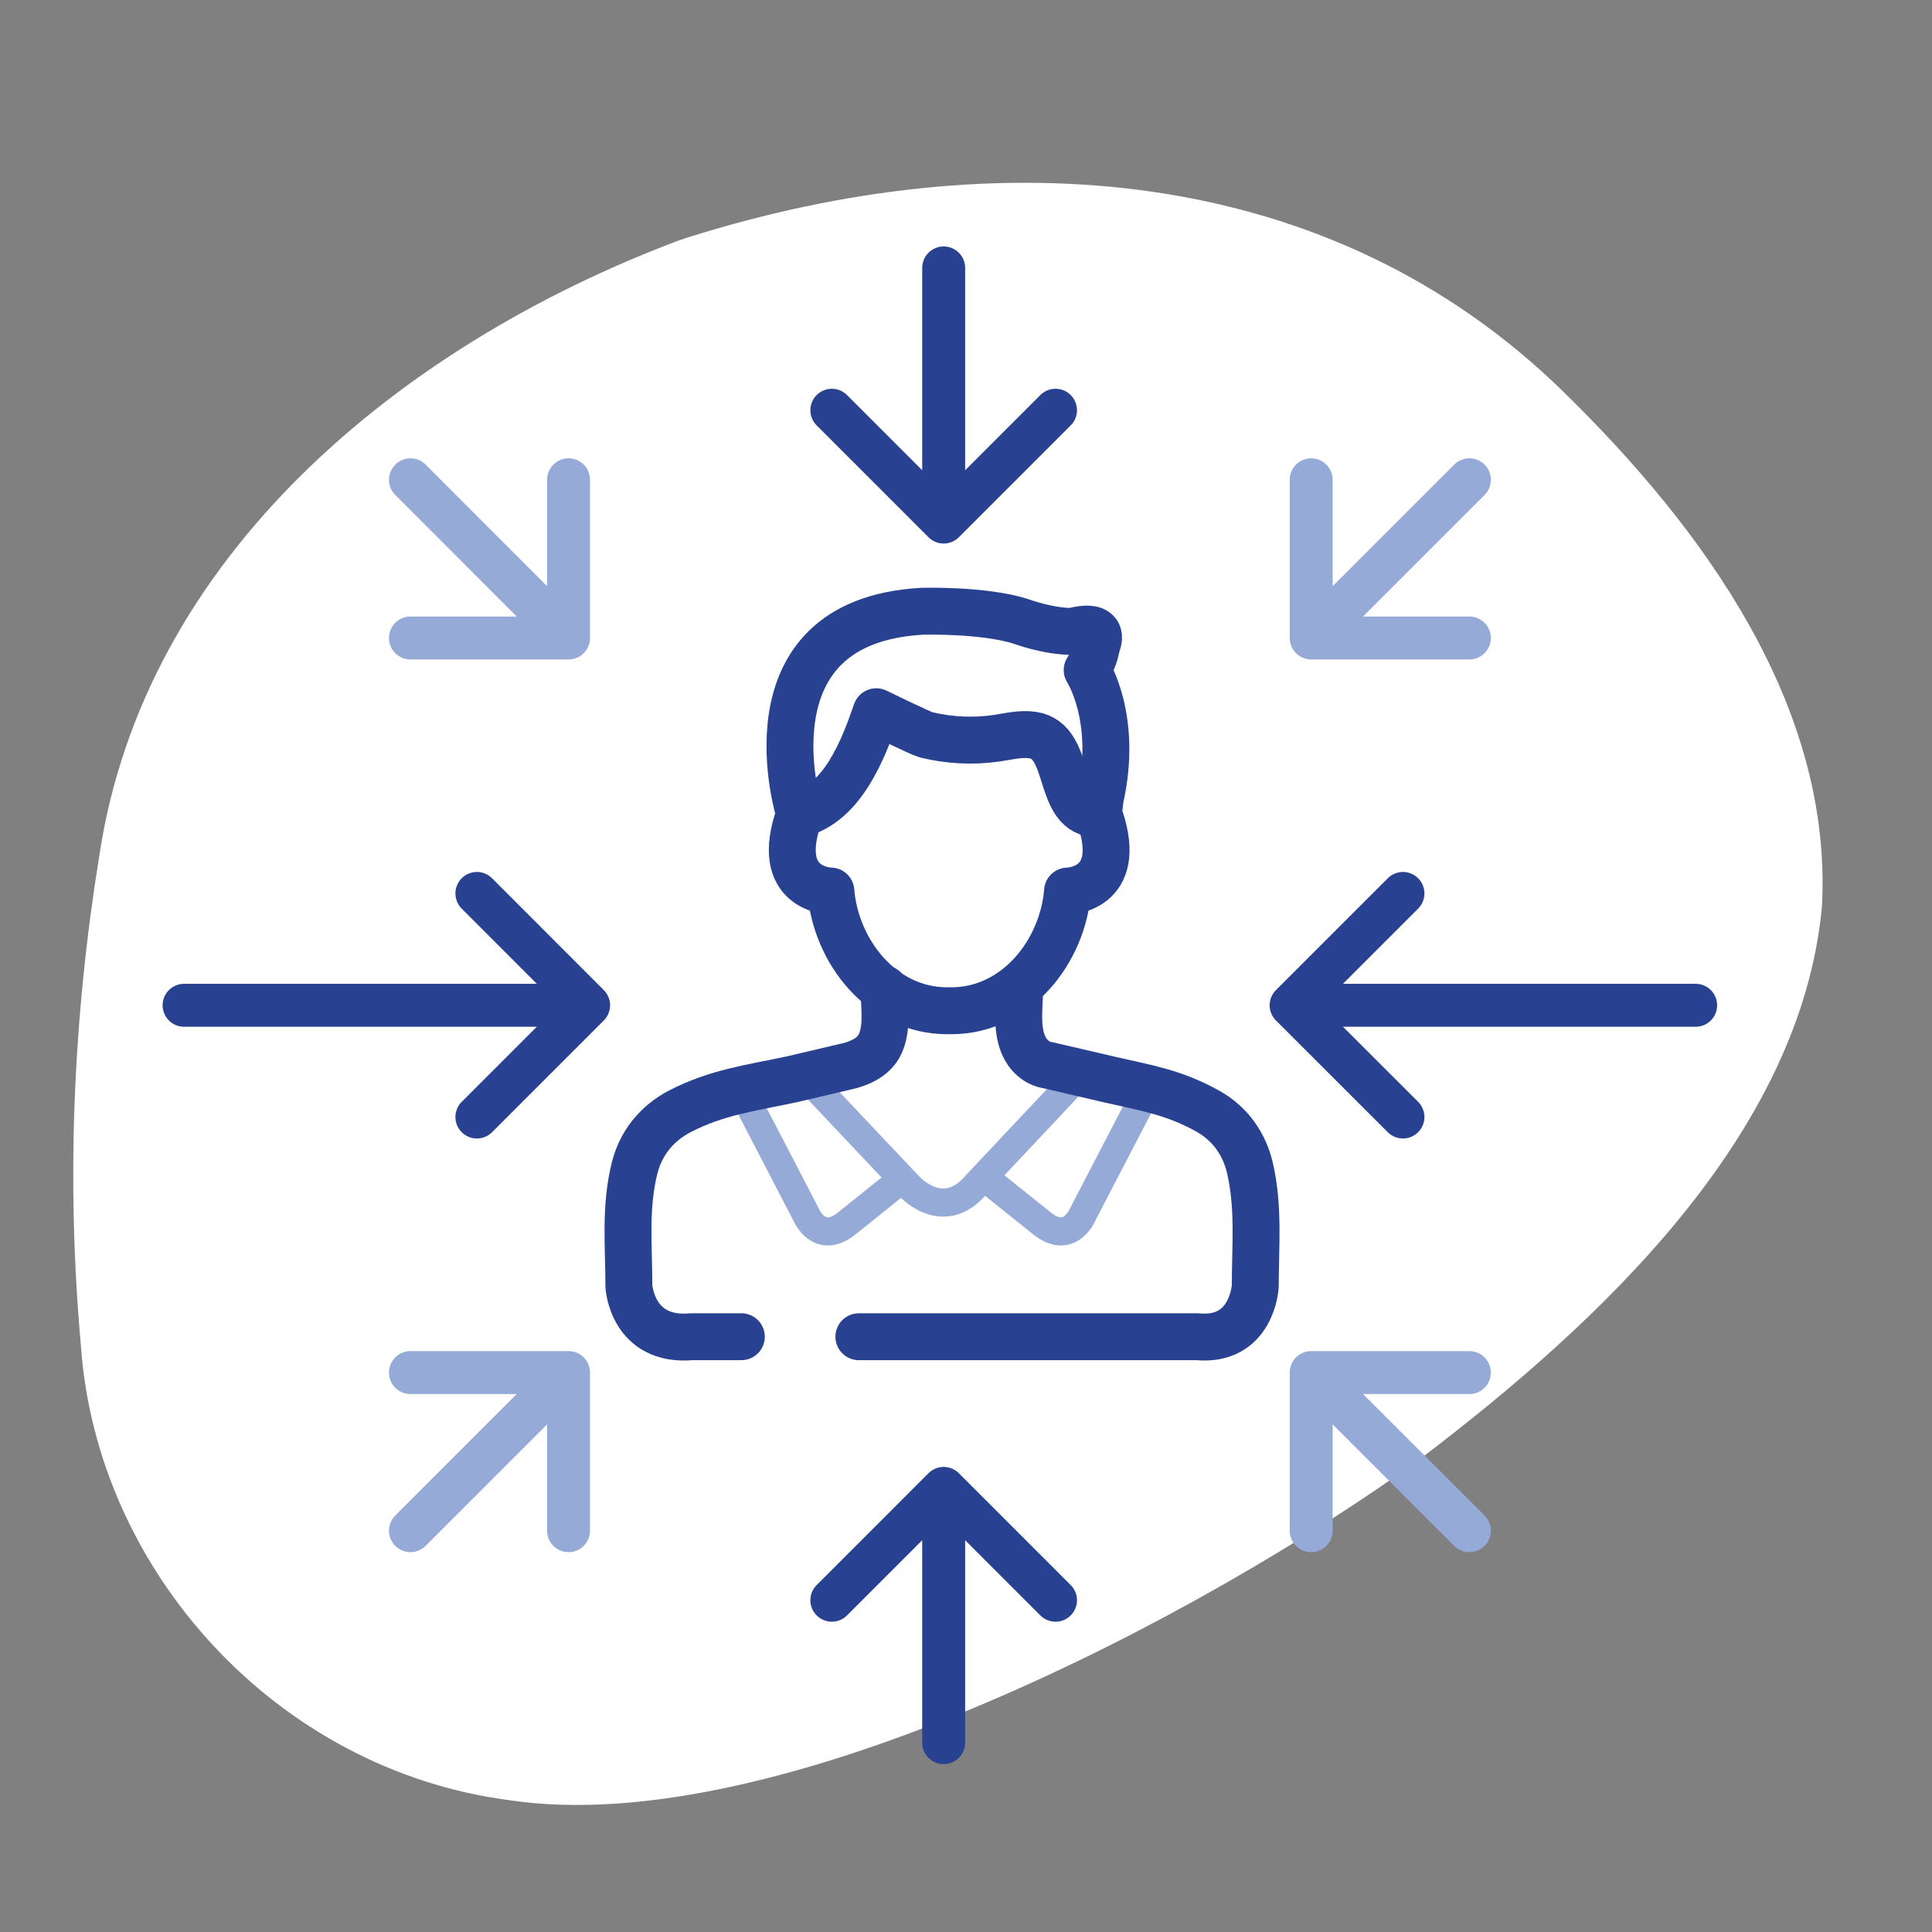
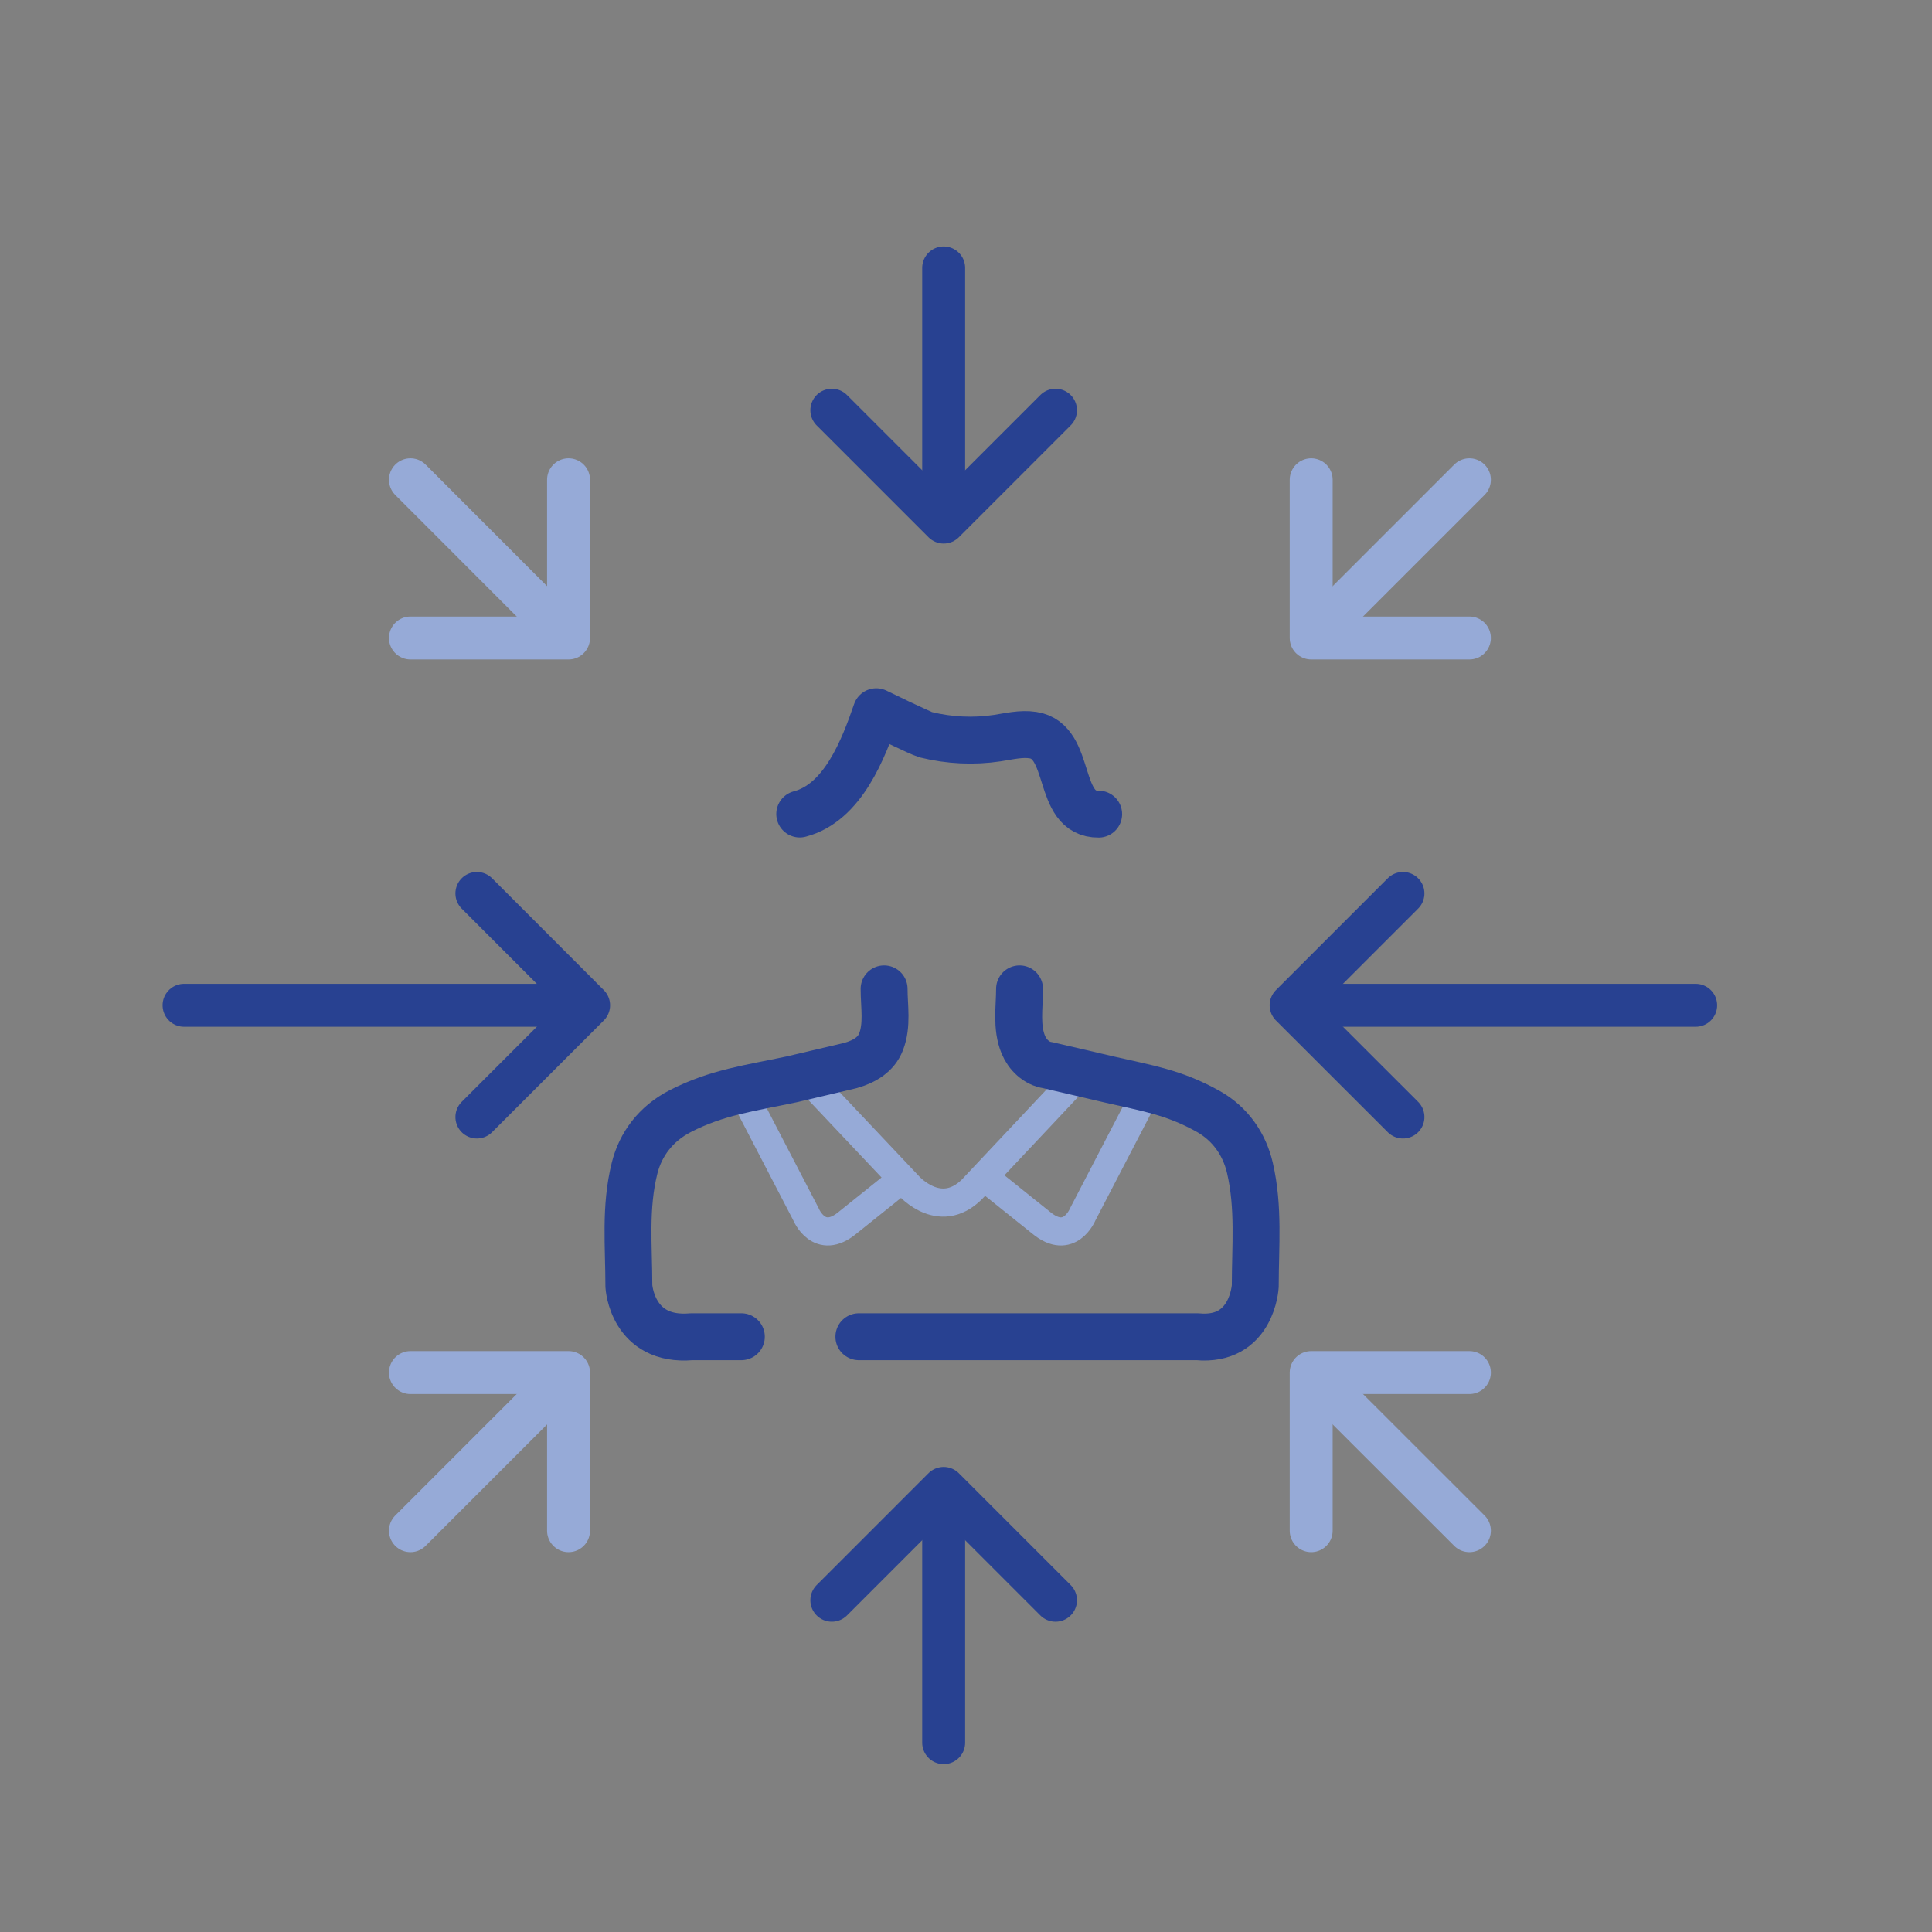
<svg xmlns="http://www.w3.org/2000/svg" width="180" height="180" viewBox="0 0 180 180">
  <rect x="0" y="0" width="180" height="180" fill="#808080" stroke="none" />
  <g id="Blob">
-     <path d="M64.08,22.12c-.33.11-.66.23-1,.34-25.78,9.75-49.62,29.32-53.82,57.22-2.46,15.15-3.09,30.38-1.73,45.6,1.43,21.09,18.26,39.61,39.92,42.44,25.09,3.77,64.74-17.23,84.93-31.85,16.53-12.57,35.4-30.05,37.37-51.44.99-18.74-11.13-35.23-23.96-47.8-21.88-21.53-52.88-23.6-81.7-14.51Z" style="fill:#fff;" />
-   </g>
+     </g>
  <g id="Work">
    <path d="M91.91,109.84l5.08,4.07c2.67,2.22,3.89-.78,3.89-.78l6.02-11.59-6.23-1.49-9.79,10.41c-3.11,3.56-6.23,0-6.23,0l-9.56-10.12-5.78,1.66,5.78,11.13s1.22,3,3.89.78l5.08-4.07" style="fill:none; stroke:#96aad7; stroke-linecap:round; stroke-linejoin:round; stroke-width:2.62px;" />
    <path d="M82.37,92.13c0,1.62.33,3.38-.29,4.95-.46,1.17-1.52,1.81-2.84,2.19l-5.53,1.3c-3.82.81-6.91,1.19-10.35,2.96-2.27,1.17-3.68,3.09-4.23,5.27-.93,3.69-.54,7.32-.54,11.03,0,0,.29,5.2,5.84,4.71h4.64" style="fill:none; stroke:#284191; stroke-linecap:round; stroke-linejoin:round; stroke-width:4.37px;" />
    <path d="M94.99,92.13c0,1.71-.33,3.56.35,5.2.38.92,1.21,1.76,2.28,1.91l5.71,1.33c3.52.81,6.04,1.19,9.21,2.96,2.1,1.17,3.4,3.09,3.91,5.27.86,3.69.5,7.32.5,11.03,0,0-.27,5.2-5.4,4.71h-31.53" style="fill:none; stroke:#284191; stroke-linecap:round; stroke-linejoin:round; stroke-width:4.37px;" />
-     <path d="M102.36,75.84c.05.15.1.29.15.43,2.21,6.7-3.05,6.75-3.05,6.75-.44,5.57-4.72,11.15-10.84,11.15h-.37c-6.12,0-10.39-5.57-10.84-11.15,0,0-5.48-.04-2.91-7.17,0,0-5.67-17.95,11.42-18.9,0,0,5.67-.17,9.19.94,0,0,2.49.94,4.81.94,0,0,3.26-1.03,2.23,1.37,0,0-.09,1.03-.86,2.23,0,0,2.92,4.47,1.2,12.03l-.15,1.37Z" style="fill:none; stroke:#284191; stroke-linecap:round; stroke-linejoin:round; stroke-width:4.37px;" />
    <path d="M74.51,75.84c4.01-1.04,5.93-6.04,7.13-9.53,0,0,4.13,2.02,4.64,2.15,2.16.53,4.43.64,6.63.31,1.11-.17,2.22-.45,3.33-.28,3.72.56,2.1,7.41,6.12,7.36" style="fill:none; stroke:#284191; stroke-linecap:round; stroke-linejoin:round; stroke-width:4.37px;" />
    <line x1="157.98" y1="93.66" x2="122.24" y2="93.66" style="fill:none; stroke:#284191; stroke-linecap:round; stroke-linejoin:round; stroke-width:4px;" />
    <polyline points="130.71 104.07 120.29 93.66 130.71 83.24" style="fill:none; stroke:#284191; stroke-linecap:round; stroke-linejoin:round; stroke-width:4px;" />
    <line x1="17.15" y1="93.66" x2="52.9" y2="93.66" style="fill:none; stroke:#284191; stroke-linecap:round; stroke-linejoin:round; stroke-width:4px;" />
    <polyline points="44.43 104.07 54.84 93.66 44.43 83.24" style="fill:none; stroke:#284191; stroke-linecap:round; stroke-linejoin:round; stroke-width:4px;" />
    <line x1="87.92" y1="24.96" x2="87.92" y2="46.69" style="fill:none; stroke:#284191; stroke-linecap:round; stroke-linejoin:round; stroke-width:4px;" />
    <polyline points="98.34 38.22 87.92 48.64 77.5 38.22" style="fill:none; stroke:#284191; stroke-linecap:round; stroke-linejoin:round; stroke-width:4px;" />
    <line x1="87.92" y1="162.36" x2="87.92" y2="140.62" style="fill:none; stroke:#284191; stroke-linecap:round; stroke-linejoin:round; stroke-width:4px;" />
    <polyline points="98.34 149.09 87.92 138.67 77.5 149.09" style="fill:none; stroke:#284191; stroke-linecap:round; stroke-linejoin:round; stroke-width:4px;" />
    <line x1="136.9" y1="142.61" x2="123.54" y2="129.26" style="fill:none; stroke:#96aad7; stroke-linecap:round; stroke-linejoin:round; stroke-width:4px;" />
    <polyline points="136.9 127.88 122.16 127.88 122.16 142.61" style="fill:none; stroke:#96aad7; stroke-linecap:round; stroke-linejoin:round; stroke-width:4px;" />
    <line x1="38.24" y1="142.61" x2="51.59" y2="129.26" style="fill:none; stroke:#96aad7; stroke-linecap:round; stroke-linejoin:round; stroke-width:4px;" />
    <polyline points="38.24 127.88 52.97 127.88 52.97 142.61" style="fill:none; stroke:#96aad7; stroke-linecap:round; stroke-linejoin:round; stroke-width:4px;" />
    <line x1="38.24" y1="44.7" x2="51.59" y2="58.06" style="fill:none; stroke:#96aad7; stroke-linecap:round; stroke-linejoin:round; stroke-width:4px;" />
    <polyline points="38.24 59.44 52.97 59.44 52.97 44.7" style="fill:none; stroke:#96aad7; stroke-linecap:round; stroke-linejoin:round; stroke-width:4px;" />
    <line x1="136.9" y1="44.7" x2="123.54" y2="58.06" style="fill:none; stroke:#96aad7; stroke-linecap:round; stroke-linejoin:round; stroke-width:4px;" />
    <polyline points="136.9 59.44 122.16 59.44 122.16 44.7" style="fill:none; stroke:#96aad7; stroke-linecap:round; stroke-linejoin:round; stroke-width:4px;" />
  </g>
</svg>